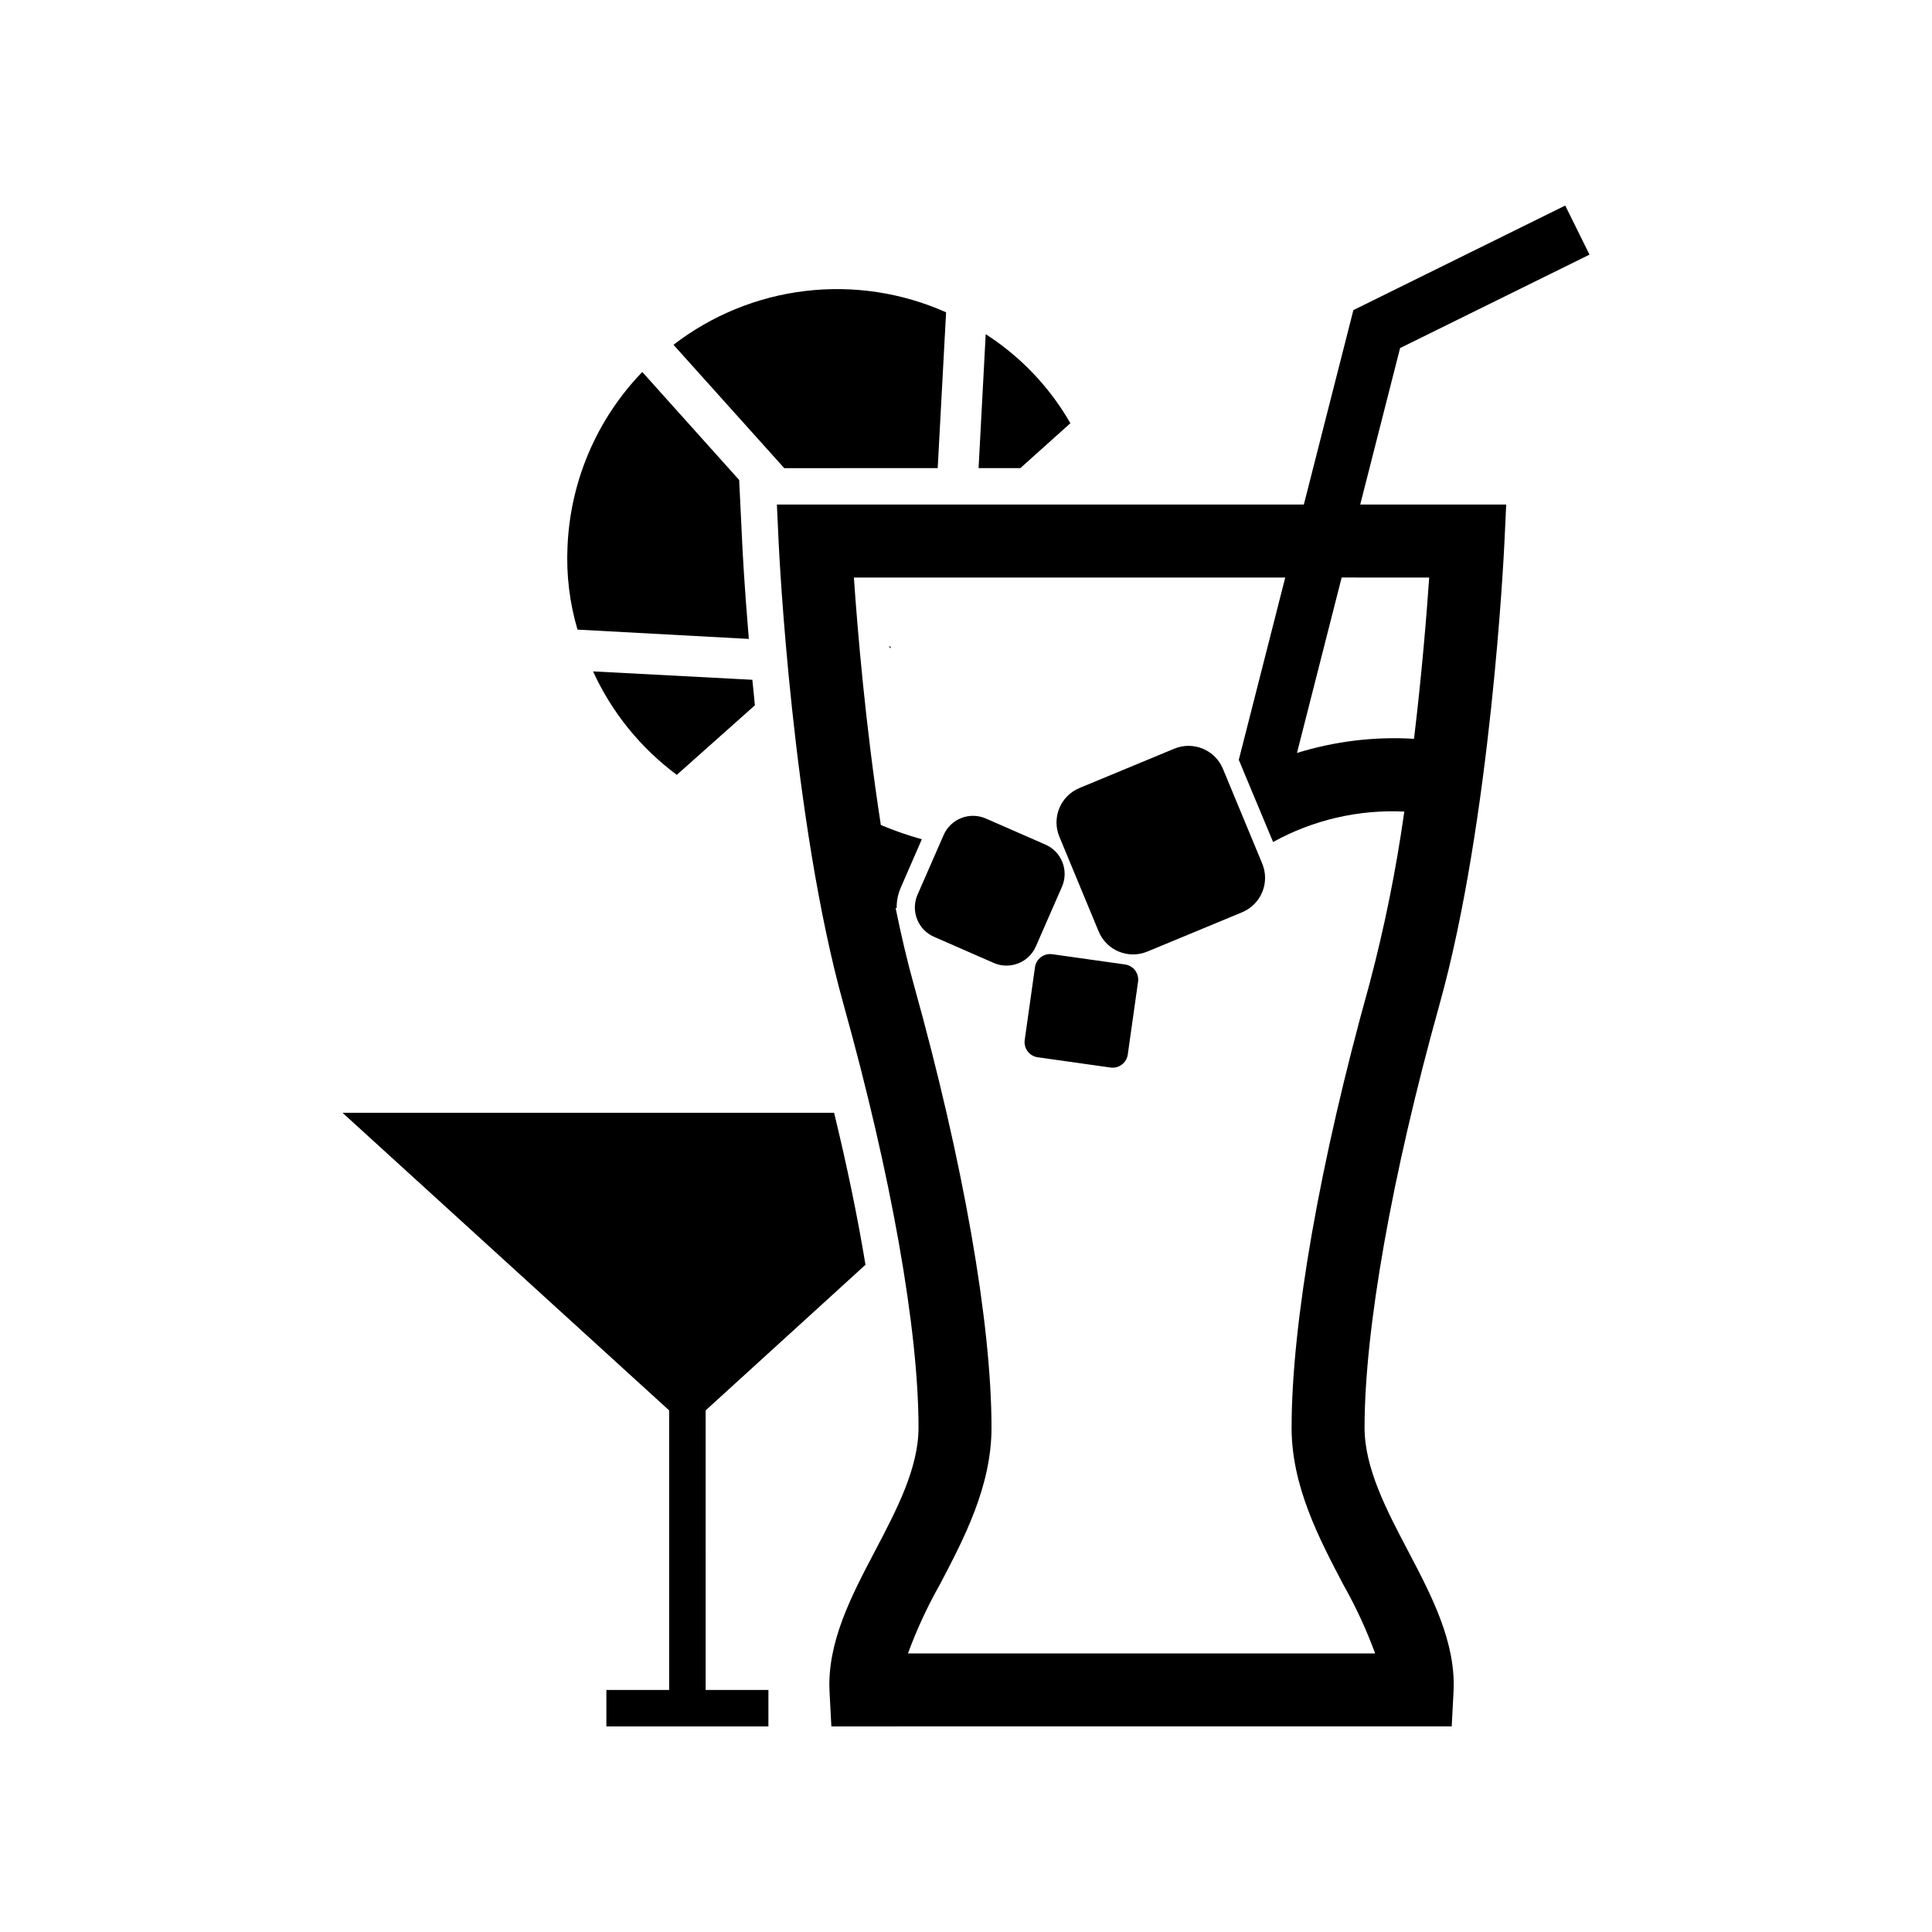
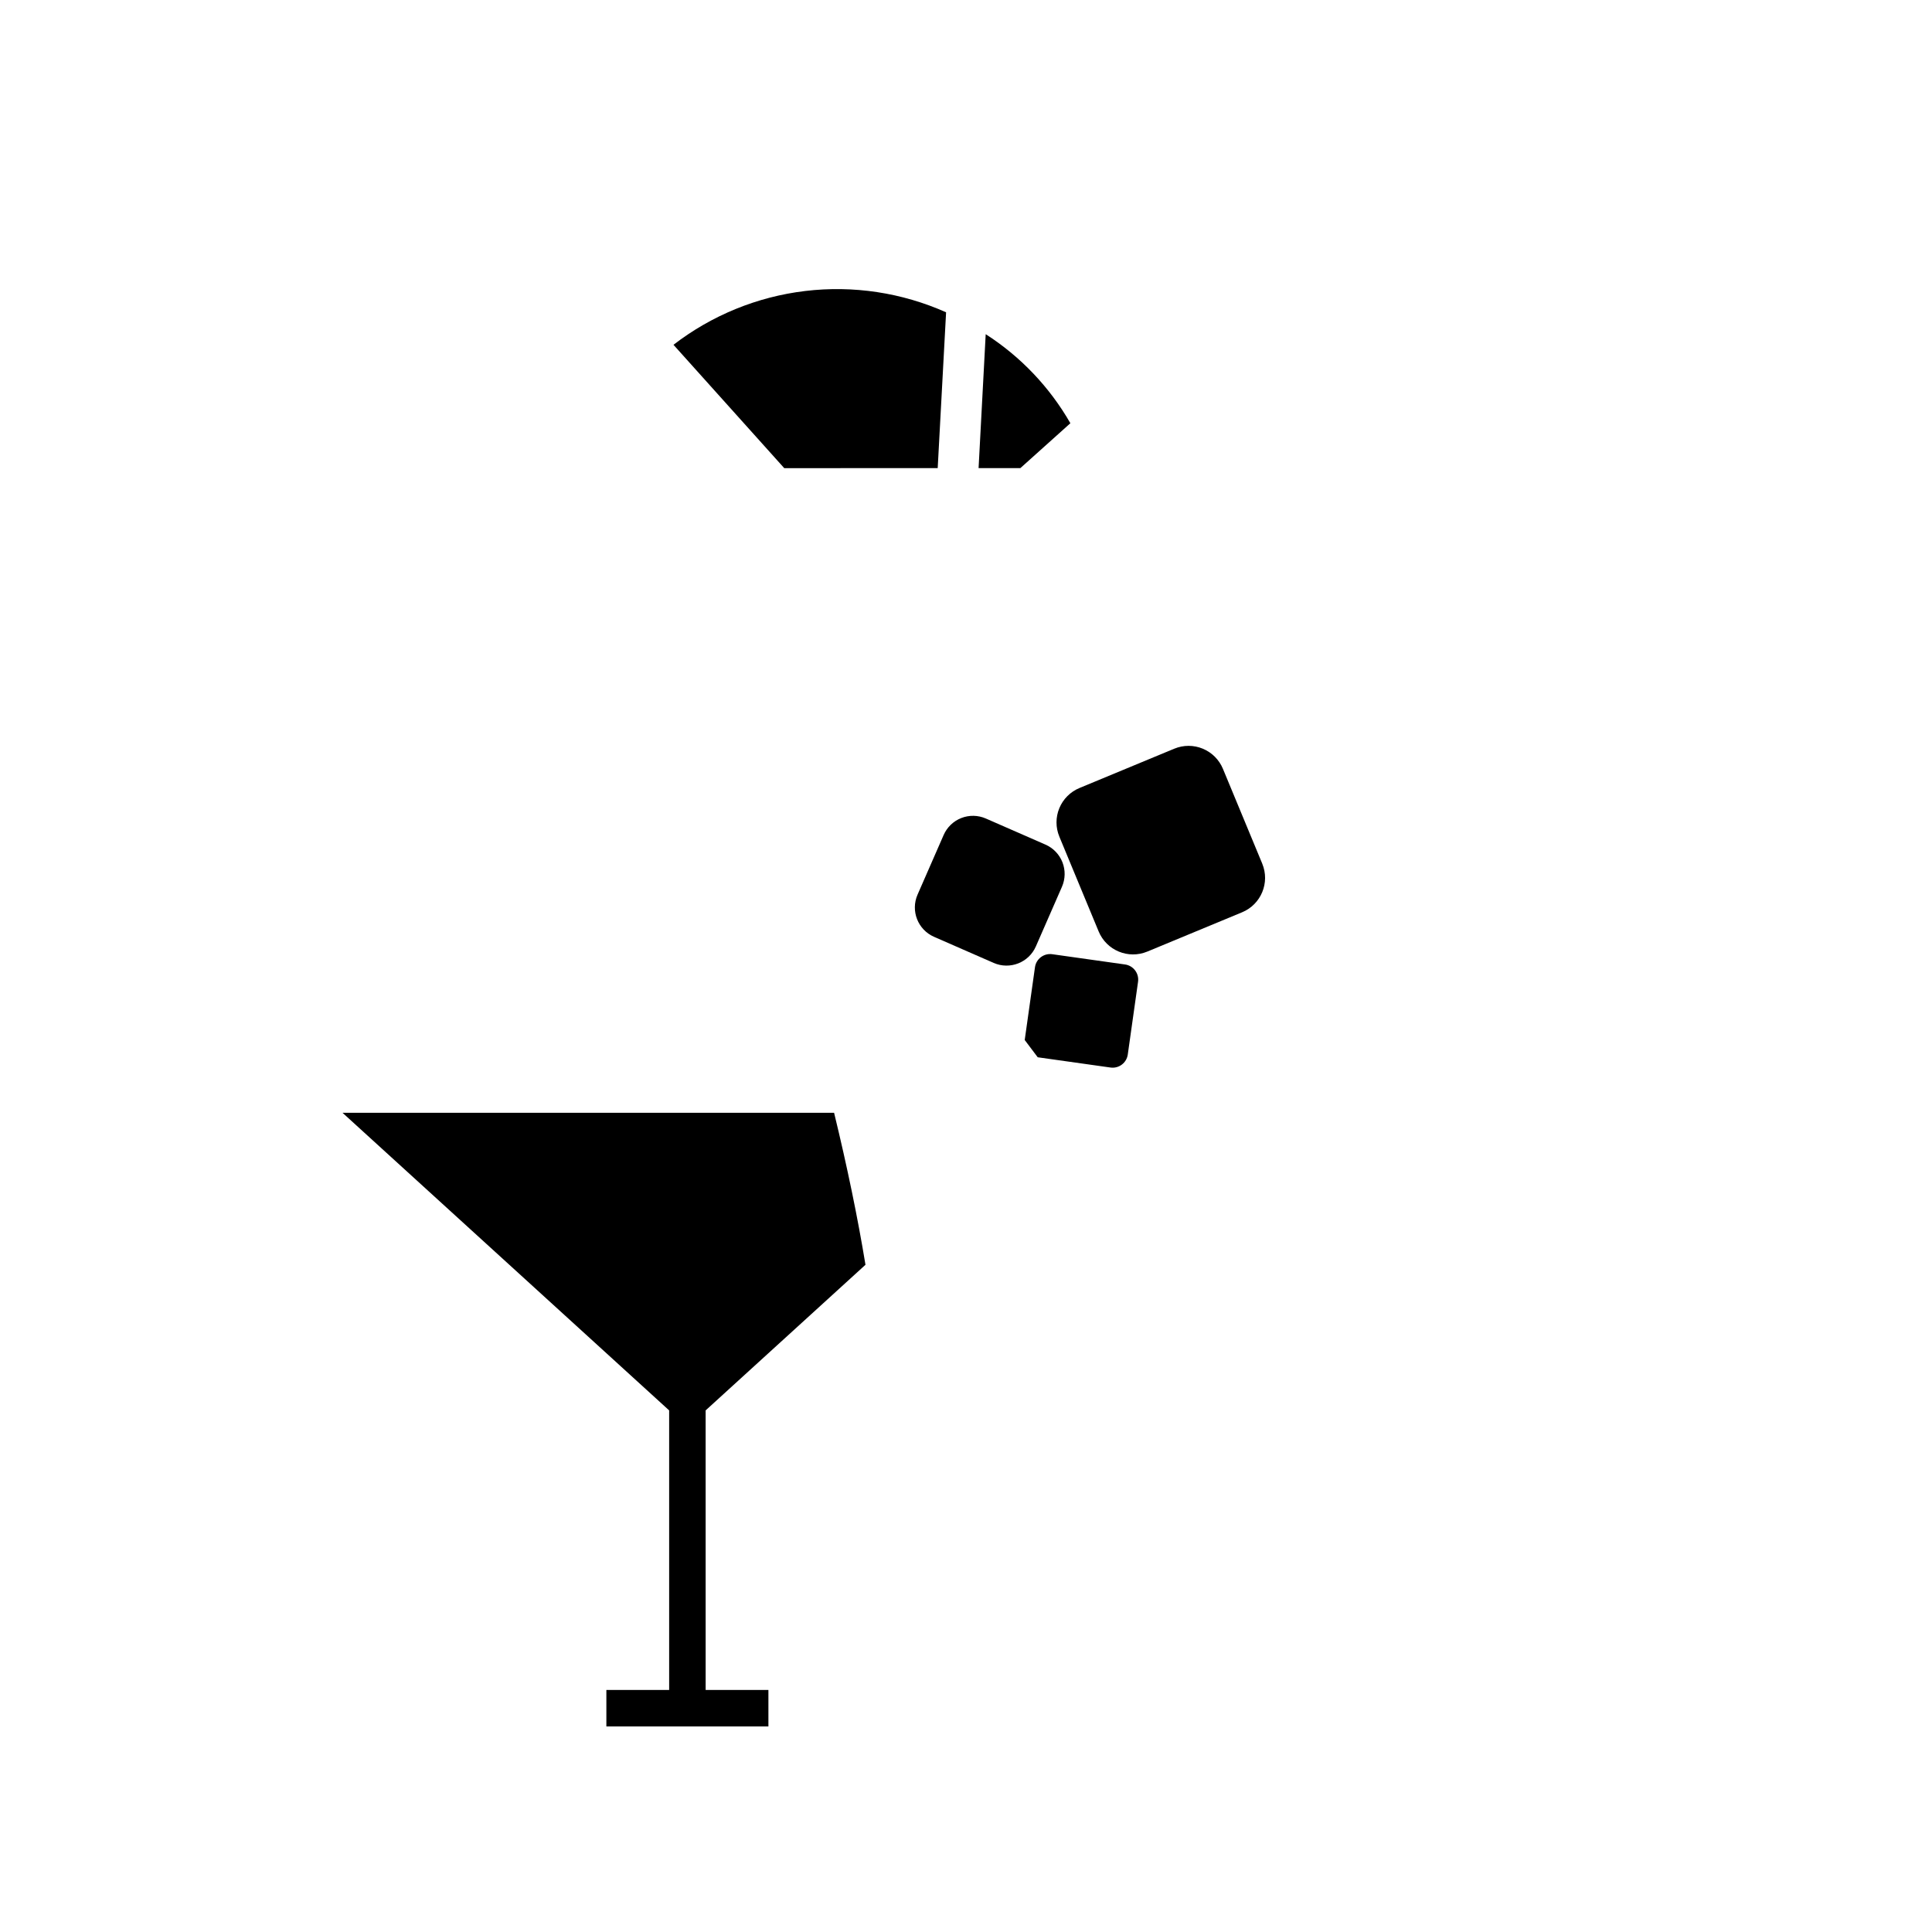
<svg xmlns="http://www.w3.org/2000/svg" fill="#000000" width="800px" height="800px" version="1.1" viewBox="144 144 512 512">
  <g>
-     <path d="m515.04 236.24 50.195-24.758-6.434-13.008-56.141 27.707-13.129 51.527h-139.65l0.473 10.125c0.141 2.981 3.578 73.555 17.195 122.36 12.625 45.242 19.867 86.121 19.867 112.16 0 10.738-5.852 21.871-11.512 32.641-6.269 11.93-12.758 24.27-12.066 37.359l0.48 9.164 164.4-0.004 0.48-9.164c0.691-13.086-5.793-25.426-12.066-37.359-5.66-10.766-11.512-21.902-11.512-32.637 0-26.043 7.242-66.926 19.863-112.16 13.617-48.801 17.059-119.38 17.199-122.36l0.477-10.125h-38.691zm-28.754 286.11c0 15.512 7.297 29.391 13.73 41.637 3.293 5.82 6.102 11.902 8.406 18.184h-123.8c2.305-6.281 5.113-12.359 8.406-18.18 6.438-12.246 13.73-26.129 13.73-41.637 0-27.719-7.5-70.496-20.578-117.36-1.793-6.418-3.394-13.305-4.84-20.387l0.281 0.09 0.004-0.004c-0.035-1.898 0.344-3.777 1.109-5.516l5.562-12.766c-3.699-1.023-7.328-2.285-10.863-3.781-4.066-26.203-6.203-51.902-7.141-65.578h114.31l-12.312 48.324c0.09 0.176 0.172 0.352 0.242 0.535l1.355 3.289 7.496 17.941v-0.004c10.617-5.856 22.656-8.645 34.77-8.059-2.176 15.477-5.277 30.809-9.289 45.91-13.082 46.859-20.578 89.633-20.578 117.36zm36.465-225.3c-0.66 9.625-1.918 25.223-4.019 42.742h0.004c-10.484-0.633-20.992 0.637-31.023 3.746l11.84-46.492z" />
    <path d="m430.07 352.83 25.133-10.422v0.004c2.414-1.004 5.129-1.004 7.543-0.004 2.418 1 4.336 2.918 5.34 5.332l10.422 25.133h-0.004c2.086 5.031-0.301 10.801-5.328 12.887l-25.133 10.422v-0.004c-5.031 2.086-10.801-0.301-12.887-5.332l-10.422-25.133 0.004 0.004c-1.004-2.418-1.004-5.133-0.004-7.547 1-2.418 2.918-4.336 5.336-5.34z" />
-     <path d="m415.56 419.61 2.719-19.289c0.312-2.215 2.363-3.758 4.582-3.445l19.289 2.719h-0.004c2.215 0.312 3.762 2.363 3.449 4.578l-2.723 19.289c-0.312 2.215-2.363 3.758-4.578 3.445l-19.289-2.719c-2.215-0.312-3.758-2.363-3.445-4.578z" />
+     <path d="m415.56 419.61 2.719-19.289c0.312-2.215 2.363-3.758 4.582-3.445l19.289 2.719h-0.004c2.215 0.312 3.762 2.363 3.449 4.578l-2.723 19.289c-0.312 2.215-2.363 3.758-4.578 3.445l-19.289-2.719z" />
    <path d="m387.16 381.09 6.914-15.801c0.902-2.062 2.586-3.684 4.684-4.504 2.098-0.82 4.434-0.773 6.496 0.129l15.801 6.914c2.062 0.902 3.684 2.586 4.504 4.684s0.773 4.434-0.129 6.496l-6.914 15.801c-1.879 4.293-6.883 6.254-11.18 4.375l-15.801-6.914c-4.297-1.879-6.254-6.883-4.375-11.18z" />
-     <path d="m323.36 349.34 20.695-18.422c-0.242-2.32-0.434-4.594-0.676-6.769l-42.215-2.223v-0.004c4.961 10.867 12.598 20.301 22.195 27.418z" />
-     <path d="m342.45 313.32c-1.211-14.312-1.691-23.984-1.738-25.047l-0.824-17.07-25.676-28.625v-0.004c-12.105 12.539-19.164 29.102-19.824 46.52-0.328 7.352 0.57 14.707 2.656 21.762z" />
    <path d="m392.5 268.06 2.223-41.297c-11.699-5.215-24.59-7.168-37.309-5.652s-24.789 6.445-34.934 14.262l29.352 32.688z" />
    <path d="m427.66 256.16c-5.477-9.555-13.172-17.648-22.438-23.598l-1.887 35.492h11.074z" />
    <path d="m331 517.77 42.359-38.59c-2.031-12.379-4.836-25.969-8.316-40.281l-130.27 0.004 86.559 78.867v74.082h-16.637v9.672h42.941v-9.672h-16.633z" />
-     <path d="m380.03 315.84v-0.484l-0.484-0.047z" />
  </g>
</svg>